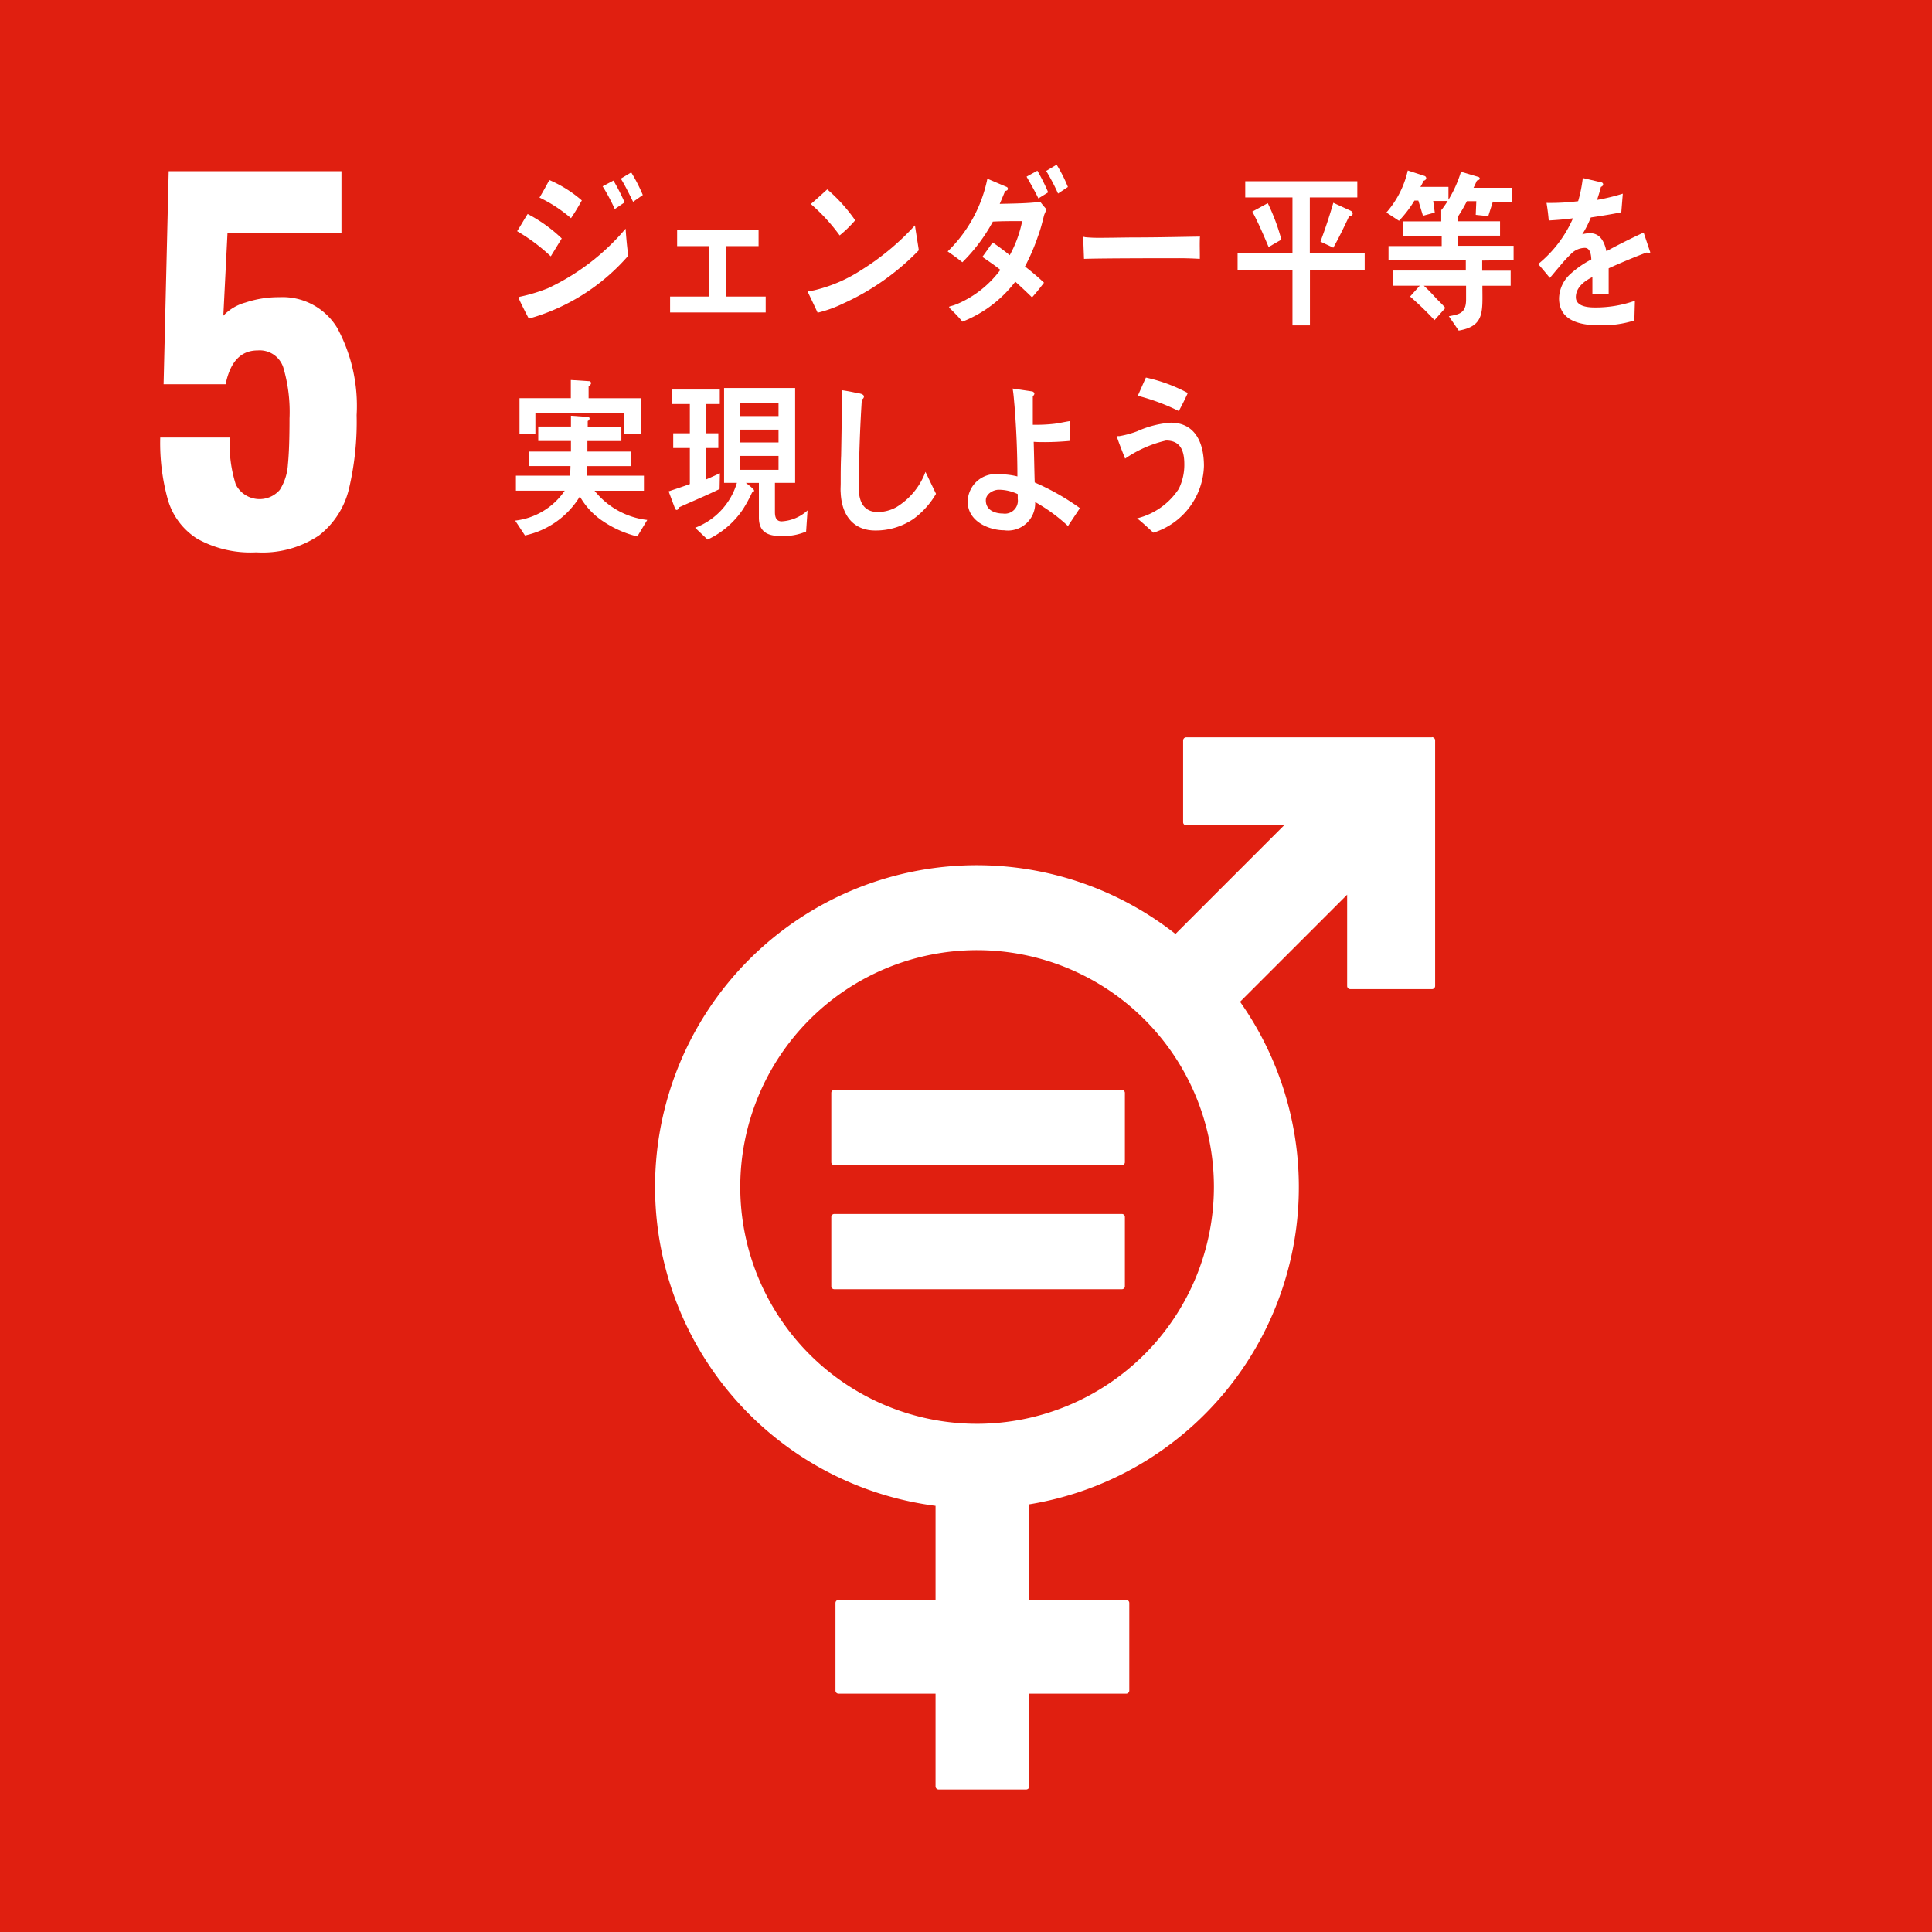
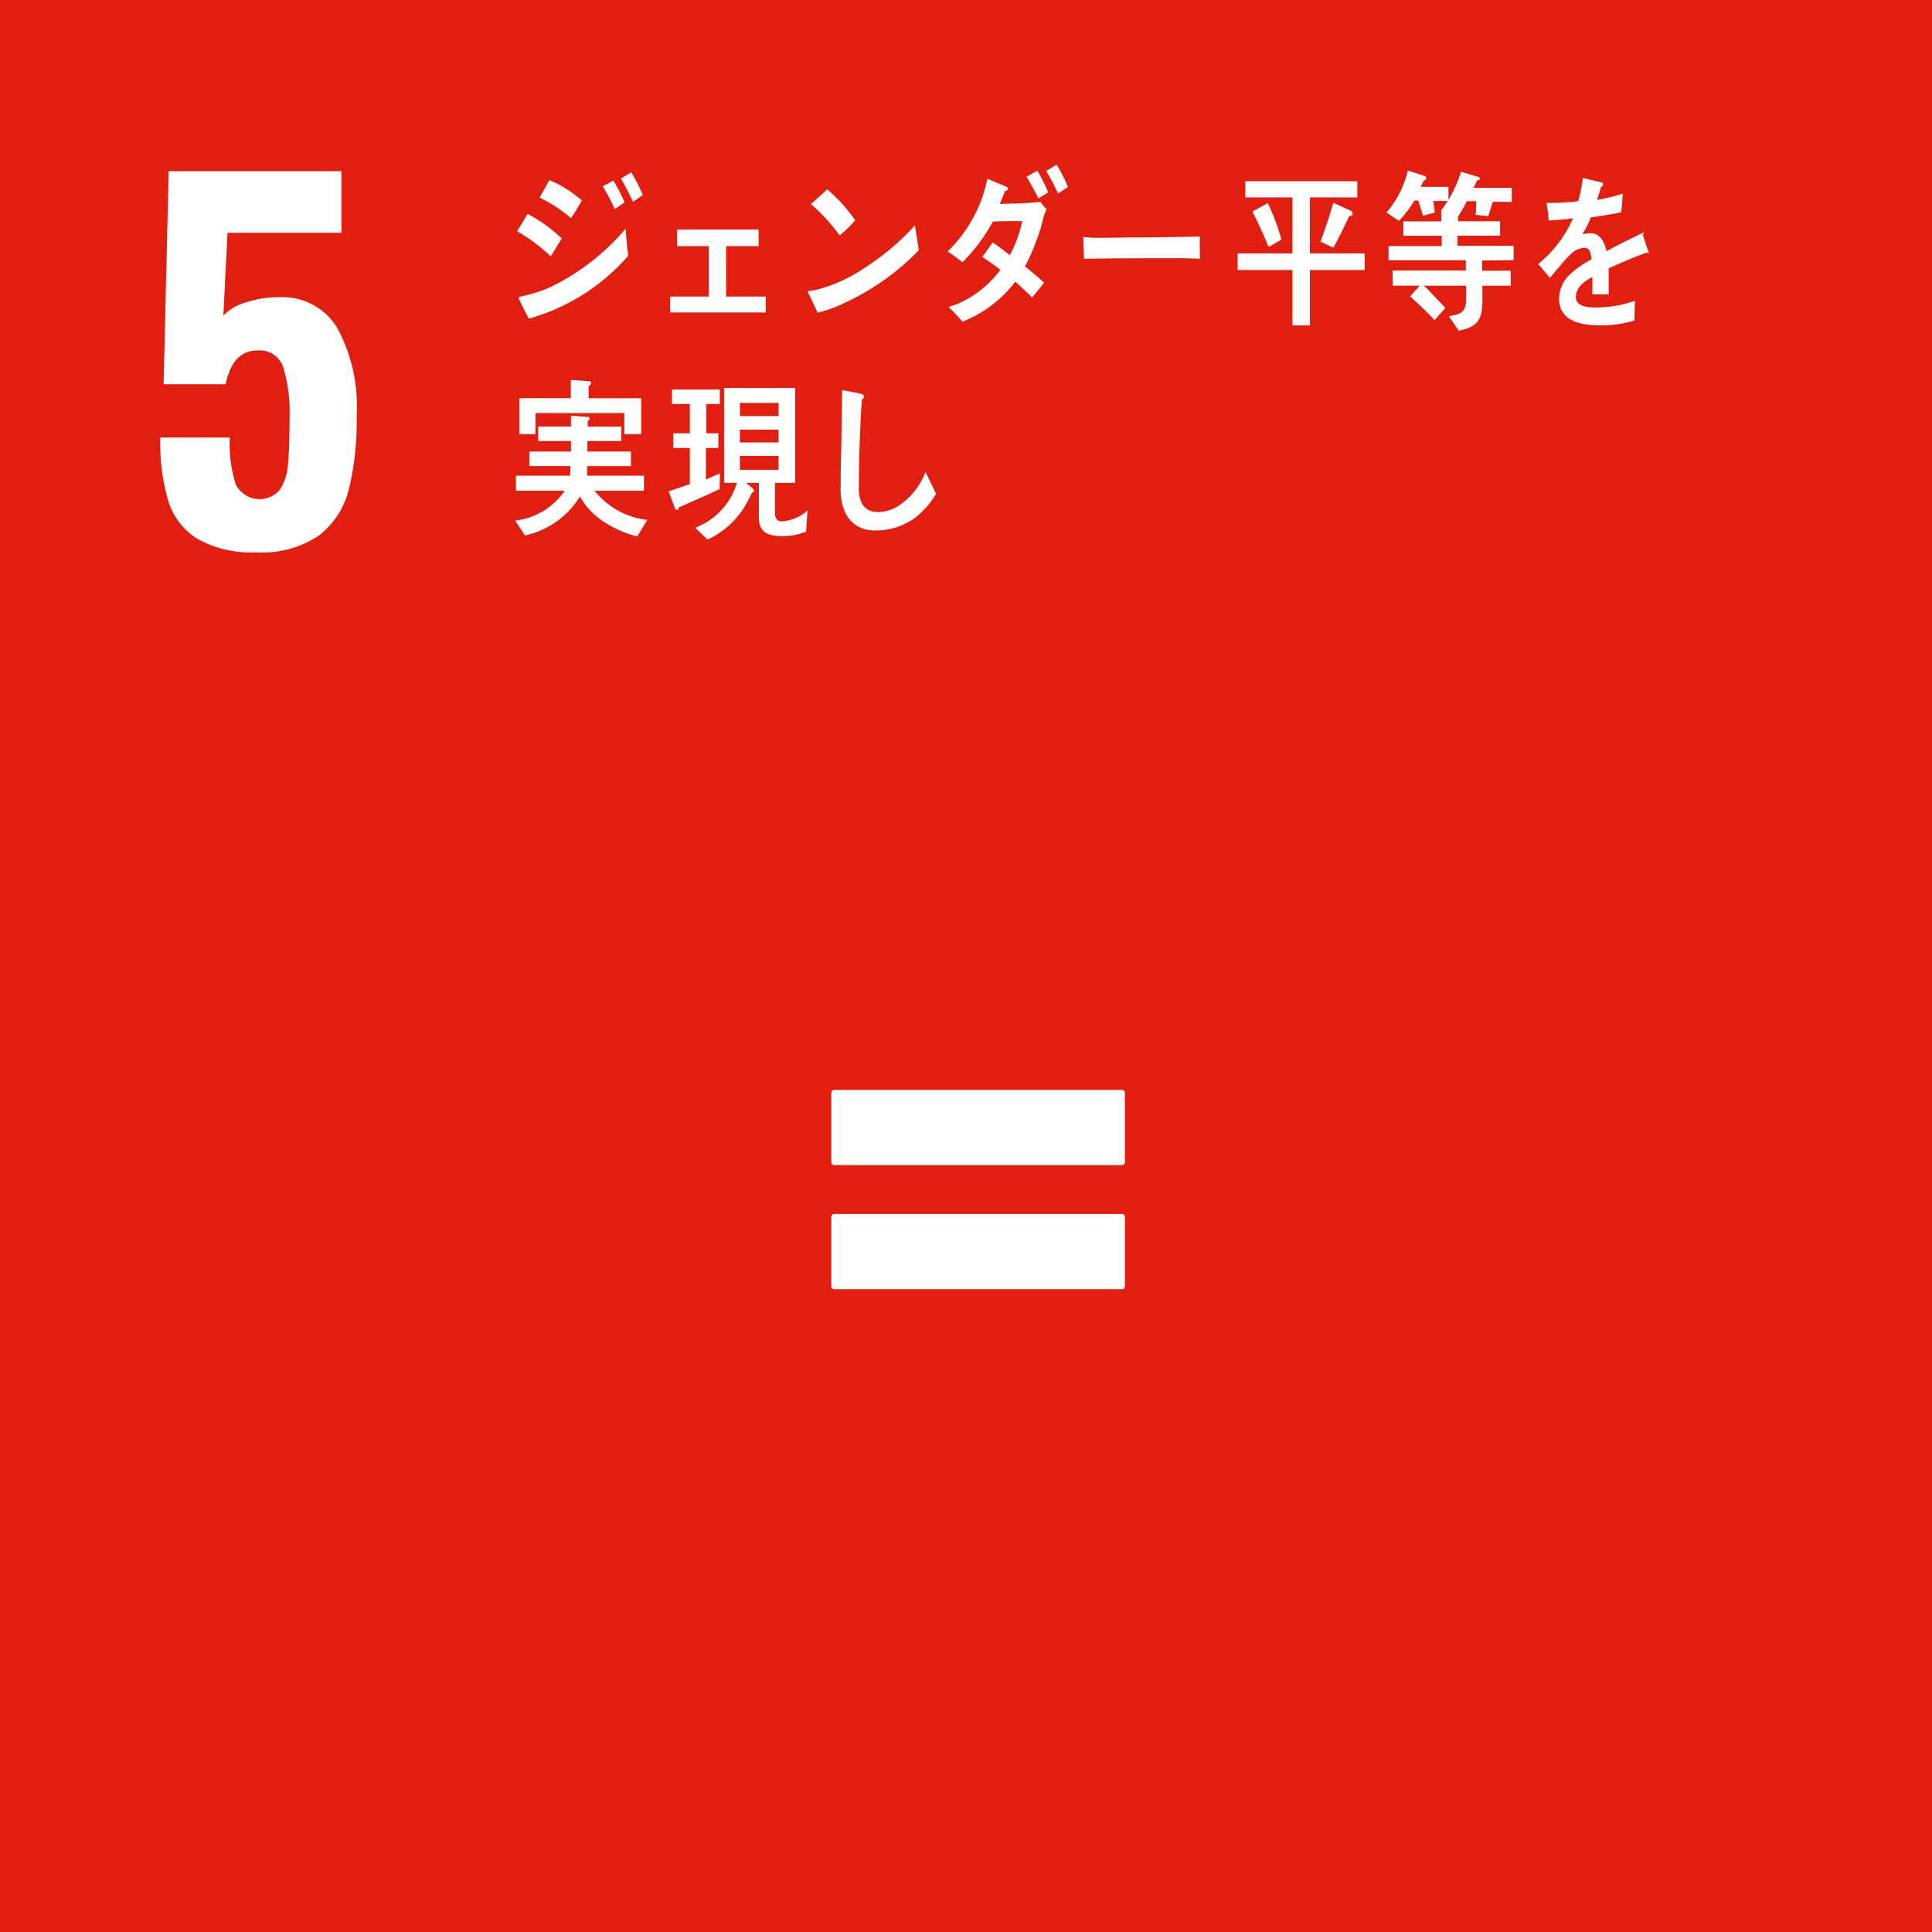
<svg xmlns="http://www.w3.org/2000/svg" width="50" height="50">
  <g data-name="Group 33442">
    <path data-name="Rectangle 16737" fill="#e01f10" d="M0 0h50v50H0z" />
    <g data-name="Group 29880">
      <path data-name="Path 96872" d="M5.102 13.941a1.786 1.786 0 0 1-.755-1 5.464 5.464 0 0 1-.2-1.618h1.8a3.437 3.437 0 0 0 .156 1.217.691.691 0 0 0 1.138.138 1.375 1.375 0 0 0 .21-.654q.042-.413.042-1.193a4.063 4.063 0 0 0-.162-1.324.642.642 0 0 0-.665-.438q-.648 0-.827.875H4.234l.132-5.514h4.471v1.594H5.888L5.78 8.17a1.254 1.254 0 0 1 .575-.341 2.717 2.717 0 0 1 .875-.138 1.654 1.654 0 0 1 1.5.8 4.243 4.243 0 0 1 .5 2.253 7.545 7.545 0 0 1-.2 1.912 2.165 2.165 0 0 1-.773 1.2 2.621 2.621 0 0 1-1.624.438 2.832 2.832 0 0 1-1.531-.353z" fill="#fff" />
    </g>
    <g data-name="Group 29882" fill="#fff">
-       <path data-name="Path 96874" d="M37.058 19.083H30.7a.081.081 0 0 0-.081.081v2.113a.081.081 0 0 0 .081.082h2.532l-2.811 2.812a8.324 8.324 0 1 0-6.209 14.8v2.435h-2.508a.08.08 0 0 0-.082.08v2.265a.08.08 0 0 0 .082.081h2.508v2.4a.08.08 0 0 0 .081.081h2.263a.081.081 0 0 0 .082-.081v-2.4h2.507a.081.081 0 0 0 .081-.081v-2.265a.08.08 0 0 0-.081-.08h-2.507v-2.474a8.32 8.32 0 0 0 5.455-13.006l2.771-2.771v2.363a.082.082 0 0 0 .082.081h2.112a.082.082 0 0 0 .083-.081V19.16a.082.082 0 0 0-.083-.081M25.286 36.848a6.129 6.129 0 1 1 6.13-6.129 6.136 6.136 0 0 1-6.13 6.129" />
      <path data-name="Path 96875" d="M29.03 28.207h-7.435a.077.077 0 0 0-.081.073v1.8a.076.076 0 0 0 .081.074h7.435a.077.077 0 0 0 .082-.074v-1.8a.078.078 0 0 0-.082-.073" />
      <path data-name="Path 96876" d="M29.03 31.417h-7.435a.078.078 0 0 0-.081.075v1.8a.077.077 0 0 0 .081.073h7.435a.077.077 0 0 0 .082-.073v-1.8a.078.078 0 0 0-.082-.075" />
    </g>
    <g data-name="Group 29883" fill="#fff">
      <path data-name="Path 96878" d="M14.254 6.634a4.741 4.741 0 0 0-.871-.651c.094-.144.179-.3.273-.445a3.841 3.841 0 0 1 .882.633zm-.568 1.612c-.03-.051-.262-.506-.262-.534s.033-.033.052-.037a4.434 4.434 0 0 0 .7-.213 5.908 5.908 0 0 0 2.015-1.544c.015.232.037.468.068.7a5.3 5.3 0 0 1-2.572 1.628zm1.091-2.6a3.67 3.67 0 0 0-.815-.533c.09-.148.172-.3.255-.454a3.239 3.239 0 0 1 .841.528c-.09.159-.179.311-.28.459zm1.133-.235a4.719 4.719 0 0 0-.314-.589l.28-.149a5.316 5.316 0 0 1 .289.564zm.475-.188c-.1-.2-.2-.41-.318-.6l.269-.161a4.224 4.224 0 0 1 .3.585z" />
      <path data-name="Path 96879" d="M17.342 8.086v-.411h1V6.369h-.818V5.94h2.108v.429h-.841v1.306h1.025v.411z" />
      <path data-name="Path 96880" d="M21.817 7.857a3.208 3.208 0 0 1-.657.236c-.023-.053-.258-.546-.258-.546 0-.018.018-.018.03-.018a.7.7 0 0 0 .161-.022 3.849 3.849 0 0 0 1.192-.515 6.61 6.61 0 0 0 1.394-1.159c.031.215.068.429.1.643a6.375 6.375 0 0 1-1.962 1.381zm-.086-1.764a4.787 4.787 0 0 0-.747-.813c.146-.122.284-.253.426-.379a4.208 4.208 0 0 1 .722.8 3.117 3.117 0 0 1-.401.391z" />
      <path data-name="Path 96881" d="M27.023 5.564c-.015.053-.026.108-.042.161a3.715 3.715 0 0 1-.126.411 5.29 5.29 0 0 1-.329.76c.168.131.336.271.493.42-.1.131-.2.258-.31.38a12.69 12.69 0 0 0-.433-.406 3.2 3.2 0 0 1-1.368 1.035c-.1-.122-.217-.24-.333-.354a.039.039 0 0 1-.011-.021c0-.018.014-.018.022-.022a1.31 1.31 0 0 0 .216-.074 2.714 2.714 0 0 0 1.087-.87c-.149-.122-.31-.227-.466-.336.093-.123.175-.249.268-.372.15.1.3.214.441.328a3.082 3.082 0 0 0 .322-.882c-.254 0-.5 0-.759.013a4.473 4.473 0 0 1-.789 1.052 5.638 5.638 0 0 0-.381-.28 3.619 3.619 0 0 0 1.028-1.882l.5.213a.048.048 0 0 1 .03.049c0 .039-.042.053-.068.053-.049.113-.094.227-.142.336.351-.009.7-.009 1.05-.052a2.375 2.375 0 0 0 .16.192c-.016.047-.042.099-.06.148zm-.15-.429c-.092-.192-.2-.379-.306-.563l.28-.154a5.194 5.194 0 0 1 .28.56zm.509-.126a5.194 5.194 0 0 0-.307-.585l.27-.161a3.608 3.608 0 0 1 .292.576z" />
      <path data-name="Path 96882" d="M31.051 6.699a9.202 9.202 0 0 0-.567-.017c-.2 0-1.956 0-2.43.017l-.02-.528c0-.065.026-.035.049-.033.063.008.184.013.217.015.227.006.811-.008 1.072-.008.542 0 1.077-.013 1.683-.022-.012.174 0 .401-.004.576z" />
      <path data-name="Path 96883" d="M33.901 6.988v1.433h-.452V6.988h-1.42v-.429h1.42v-1.45h-1.222V4.69h2.9v.419h-1.229v1.45h1.42v.429zm-1.069-.595c-.131-.31-.265-.625-.422-.917l.4-.218a5.244 5.244 0 0 1 .352.943zm2.085-.8c-.13.276-.261.551-.411.817l-.333-.157c.123-.328.235-.664.333-1.005l.449.206a.09.09 0 0 1 .052.074c.002.049-.059.066-.092.066z" />
      <path data-name="Path 96884" d="M37.091 5.201l.041.3-.306.083-.12-.394h-.1a2.99 2.99 0 0 1-.4.524L35.88 5.5a2.47 2.47 0 0 0 .553-1.088l.43.14a.067.067 0 0 1 .048.057c0 .04-.042.065-.071.07a.886.886 0 0 1-.08.157h.726v.365zm1.268 1.542v.262h.737v.389h-.732c0 .668.067 1.044-.613 1.162l-.255-.372c.258-.048.446-.07.446-.432v-.358h-1.094c.112.1.217.214.321.328.079.082.162.157.236.248l-.28.315a8.319 8.319 0 0 0-.632-.611l.25-.28h-.7v-.393h1.892v-.266h-2v-.367h1.376v-.267h-.991v-.372h.979v-.3l.453.062c.019 0 .019-.019.019 0s-.015.087-.038.1v.136h1.088v.372h-1.1v.262h1.451v.371zm.276-1.524l-.119.375-.324-.034.015-.354h-.244a3.7 3.7 0 0 1-.232.4l-.434-.161a3.132 3.132 0 0 0 .513-1l.441.131c.018 0 .046.022.046.048s-.049.048-.075.048a2.926 2.926 0 0 1-.087.188h.991v.367z" />
-       <path data-name="Path 96885" d="M42.674 6.555a.093.093 0 0 1-.053-.021c-.258.091-.754.3-.989.41v.672h-.421V7.17c-.285.141-.428.319-.428.521 0 .174.164.266.488.266a3.045 3.045 0 0 0 1.04-.173l-.014.51a2.8 2.8 0 0 1-.9.126c-.7 0-1.049-.232-1.049-.7a.879.879 0 0 1 .293-.629 2.536 2.536 0 0 1 .542-.376c-.007-.2-.064-.3-.167-.3a.509.509 0 0 0-.368.166 3.522 3.522 0 0 0-.275.3c-.132.153-.214.257-.264.31-.064-.079-.164-.2-.3-.358a3.149 3.149 0 0 0 .9-1.184c-.189.027-.4.043-.628.057a5.527 5.527 0 0 0-.057-.455 5.874 5.874 0 0 0 .818-.044 3.66 3.66 0 0 0 .121-.6l.483.113a.053.053 0 0 1 .043.052c0 .027-.018.048-.058.065-.017.075-.05.188-.1.337a5.3 5.3 0 0 0 .667-.162l-.039.481c-.2.043-.461.086-.789.135a2.64 2.64 0 0 1-.221.437.7.7 0 0 1 .2-.03c.218 0 .36.152.425.467.285-.157.609-.319.963-.484l.164.489c.015.03.001.048-.027.048z" />
+       <path data-name="Path 96885" d="M42.674 6.555a.093.093 0 0 1-.053-.021c-.258.091-.754.3-.989.41v.672h-.421V7.17c-.285.141-.428.319-.428.521 0 .174.164.266.488.266a3.045 3.045 0 0 0 1.04-.173l-.014.51a2.8 2.8 0 0 1-.9.126c-.7 0-1.049-.232-1.049-.7a.879.879 0 0 1 .293-.629 2.536 2.536 0 0 1 .542-.376c-.007-.2-.064-.3-.167-.3a.509.509 0 0 0-.368.166 3.522 3.522 0 0 0-.275.3c-.132.153-.214.257-.264.31-.064-.079-.164-.2-.3-.358a3.149 3.149 0 0 0 .9-1.184c-.189.027-.4.043-.628.057a5.527 5.527 0 0 0-.057-.455 5.874 5.874 0 0 0 .818-.044 3.66 3.66 0 0 0 .121-.6l.483.113a.053.053 0 0 1 .043.052c0 .027-.018.048-.058.065-.017.075-.05.188-.1.337a5.3 5.3 0 0 0 .667-.162l-.039.481c-.2.043-.461.086-.789.135a2.64 2.64 0 0 1-.221.437.7.7 0 0 1 .2-.03c.218 0 .36.152.425.467.285-.157.609-.319.963-.484c.015.03.001.048-.027.048z" />
      <path data-name="Path 96886" d="M16.494 13.883a2.747 2.747 0 0 1-.881-.389 1.887 1.887 0 0 1-.606-.646 2.207 2.207 0 0 1-1.421 1.009l-.253-.384a1.8 1.8 0 0 0 1.282-.774h-1.263v-.389h1.404c0-.083.008-.166.008-.249h-1.065v-.375h1.077v-.272h-.846v-.375h.846v-.28l.437.031a.041.041 0 0 1 .045.044.071.071 0 0 1-.048.061v.145h.871v.375h-.879v.272h1.125v.375h-1.132v.249h1.47v.389h-1.278a2.04 2.04 0 0 0 1.364.756zm-.336-2.647v-.546h-2.302v.546h-.411v-.93h1.328v-.472l.464.03a.054.054 0 0 1 .06.053.094.094 0 0 1-.064.074v.315h1.361v.93z" />
      <path data-name="Path 96887" d="M18.623 12.656c-.348.17-.7.315-1.054.476-.007.027-.026.065-.053.065s-.034-.013-.049-.044l-.163-.437c.182-.061.365-.122.549-.188v-.934h-.43v-.381h.43v-.757h-.463v-.375h1.238v.375h-.348v.757h.31v.381h-.322v.817c.121-.052.243-.109.363-.162zm2.239 1.1a1.512 1.512 0 0 1-.635.117c-.288 0-.587-.056-.587-.476v-.9h-.337c.034.027.213.157.213.2 0 .026-.033.043-.052.048a3.692 3.692 0 0 1-.235.433 2.248 2.248 0 0 1-.917.786l-.322-.306a1.786 1.786 0 0 0 1.081-1.162h-.332v-2.455h1.839v2.455h-.523v.756c0 .144.041.24.175.24a1.078 1.078 0 0 0 .669-.283zm-.714-3.329h-1v.341h1zm-1 .691v.332h1v-.332zm1 .681h-1v.359h1z" />
      <path data-name="Path 96888" d="M23.641 13.429a1.734 1.734 0 0 1-.991.3c-.53 0-.864-.354-.893-.975-.008-.082 0-.166 0-.249 0-.236 0-.472.011-.712.011-.562.018-1.131.026-1.694.115.017.235.039.352.065a.811.811 0 0 1 .146.031c.03.013.067.031.067.069a.088.088 0 0 1-.055.074 38.919 38.919 0 0 0-.079 2.289c0 .389.15.625.5.625a1.028 1.028 0 0 0 .475-.128 1.8 1.8 0 0 0 .751-.912l.273.568a2.142 2.142 0 0 1-.583.649z" />
-       <path data-name="Path 96889" d="M27.639 13.613a4.3 4.3 0 0 0-.849-.62.706.706 0 0 1-.807.73c-.371 0-.939-.218-.939-.742a.725.725 0 0 1 .819-.707 1.871 1.871 0 0 1 .467.056c0-.61-.026-1.227-.075-1.834-.015-.149-.022-.3-.049-.441l.5.074c.022 0 .064.026.064.061a.082.082 0 0 1-.041.06v.743h.045a4 4 0 0 0 .516-.026c.134-.018.265-.048.4-.07 0 .17-.007.34-.011.515-.209.018-.422.03-.632.03-.1 0-.195 0-.295-.008.011.35.015.7.026 1.052a6.236 6.236 0 0 1 1.17.664zm-1.3-.826a1.156 1.156 0 0 0-.493-.113c-.13 0-.333.1-.333.275 0 .271.262.341.445.341a.335.335 0 0 0 .381-.38z" />
-       <path data-name="Path 96890" d="M29.85 13.786c-.139-.126-.276-.258-.422-.372a1.8 1.8 0 0 0 1.077-.76 1.4 1.4 0 0 0 .145-.641c0-.389-.127-.612-.474-.612a3.089 3.089 0 0 0-1.058.468c-.026-.065-.206-.516-.206-.555s.037-.026.052-.026a2.469 2.469 0 0 0 .464-.126 2.555 2.555 0 0 1 .87-.223c.6 0 .86.472.86 1.122a1.866 1.866 0 0 1-1.308 1.725zm.654-3.15a5.436 5.436 0 0 0-1.058-.393c.071-.157.138-.314.21-.472a4.166 4.166 0 0 1 1.084.4 6.494 6.494 0 0 1-.232.465z" />
    </g>
  </g>
</svg>